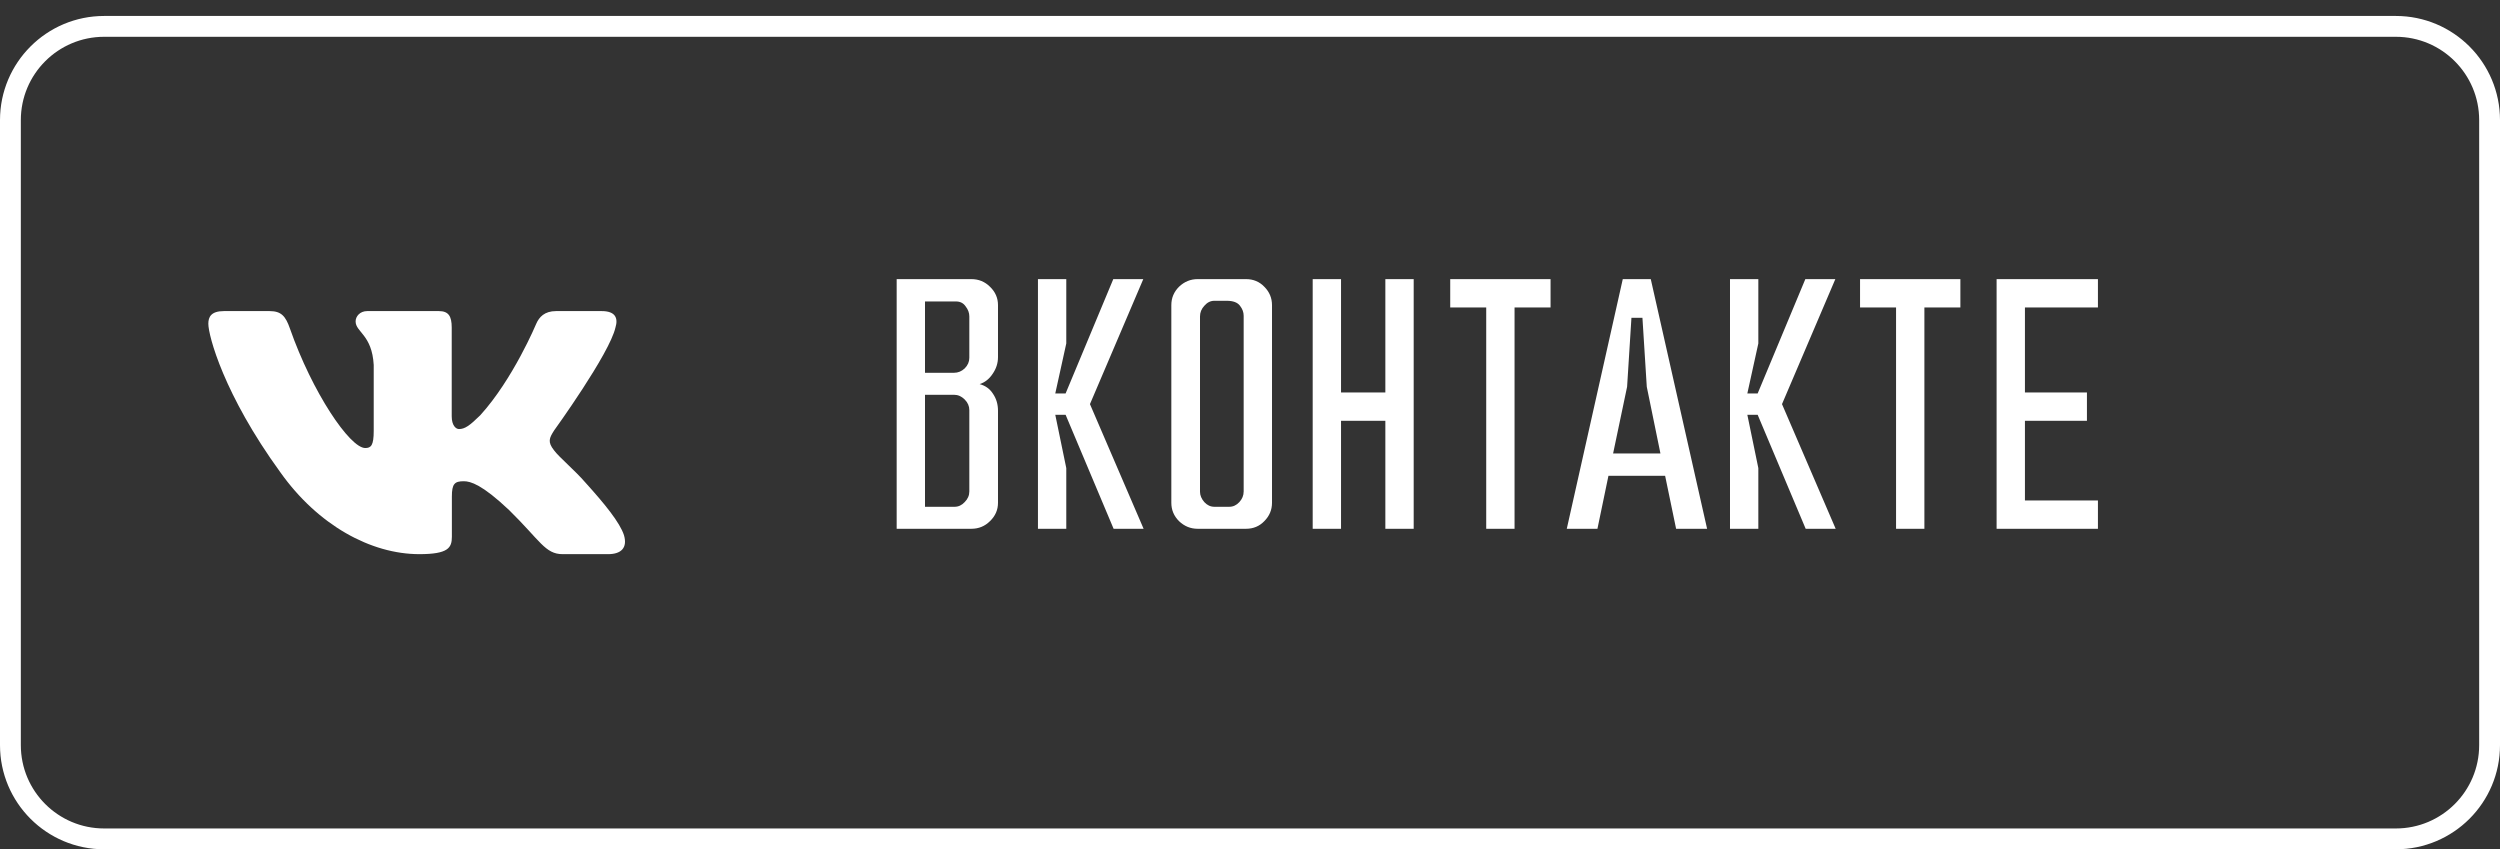
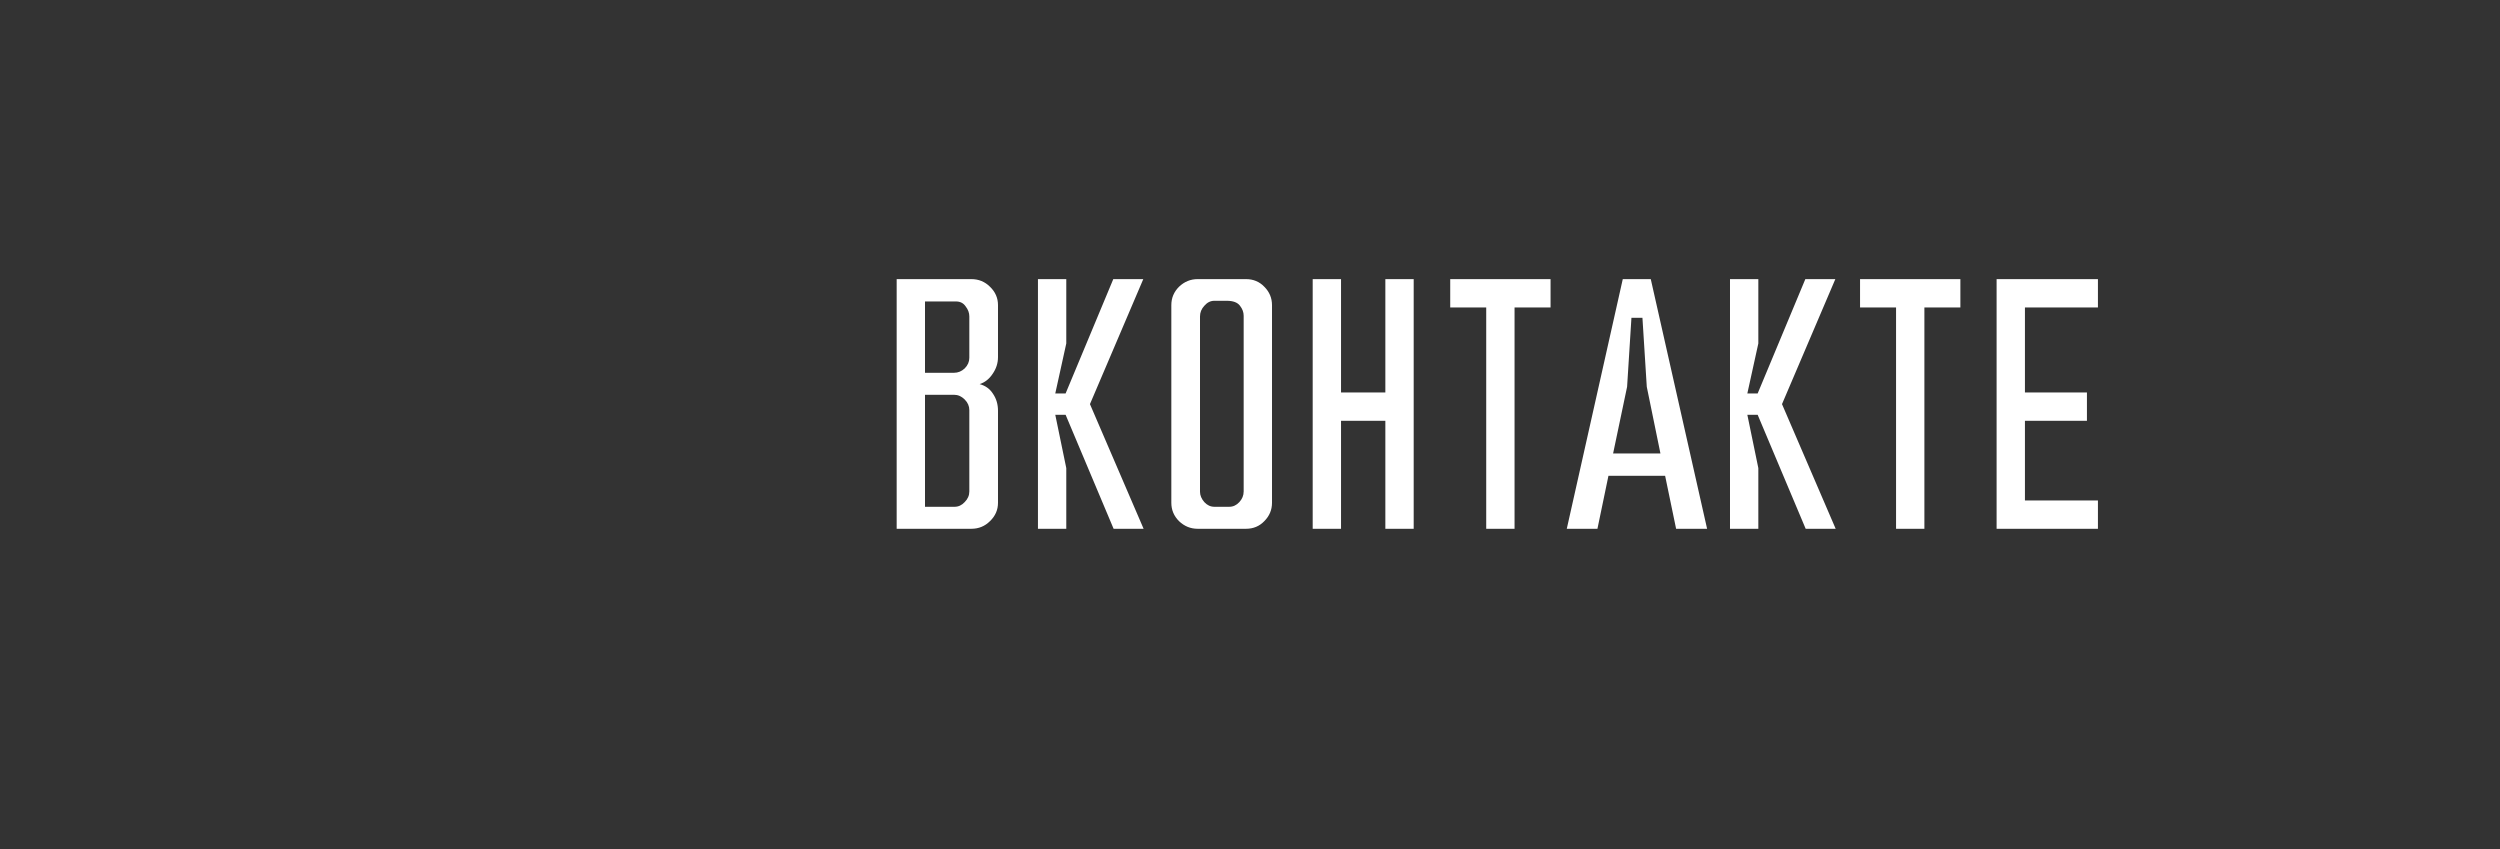
<svg xmlns="http://www.w3.org/2000/svg" width="156" height="53" viewBox="0 0 156 53" fill="none">
  <rect x="0" y="0" width="156" height="53" fill="#333333" stroke="none" />
  <g clip-path="url(#clip0)">
    <path fill-rule="evenodd" clip-rule="evenodd" d="M38.404 20.439C38.584 19.848 38.404 19.412 37.543 19.412H34.699C33.975 19.412 33.642 19.788 33.461 20.203C33.461 20.203 32.015 23.665 29.966 25.914C29.303 26.566 29.002 26.773 28.64 26.773C28.459 26.773 28.187 26.566 28.187 25.974V20.439C28.187 19.728 27.988 19.412 27.386 19.412H22.914C22.462 19.412 22.19 19.741 22.19 20.055C22.19 20.727 23.215 20.883 23.32 22.777V26.891C23.32 27.794 23.154 27.957 22.792 27.957C21.828 27.957 19.483 24.479 18.091 20.499C17.821 19.724 17.548 19.412 16.821 19.412H13.975C13.162 19.412 13 19.788 13 20.203C13 20.942 13.964 24.612 17.49 29.466C19.841 32.782 23.151 34.579 26.166 34.579C27.974 34.579 28.197 34.18 28.197 33.492V30.986C28.197 30.188 28.368 30.029 28.941 30.029C29.364 30.029 30.086 30.237 31.774 31.835C33.703 33.729 34.02 34.579 35.105 34.579H37.949C38.762 34.579 39.169 34.18 38.935 33.391C38.677 32.607 37.756 31.468 36.535 30.118C35.872 29.348 34.878 28.52 34.576 28.105C34.154 27.573 34.275 27.336 34.576 26.862C34.576 26.862 38.042 22.067 38.403 20.439H38.404Z" fill="white" />
  </g>
  <path d="M61.131 23.969C61.492 24.066 61.769 24.267 61.963 24.572C62.171 24.877 62.275 25.231 62.275 25.633V31.374C62.275 31.817 62.109 32.199 61.776 32.518C61.457 32.837 61.069 32.996 60.611 32.996H55.952V17.417H60.611C61.069 17.417 61.457 17.576 61.776 17.895C62.109 18.214 62.275 18.596 62.275 19.039V22.284C62.275 22.659 62.164 23.005 61.943 23.324C61.734 23.643 61.464 23.858 61.131 23.969ZM57.72 31.623H59.571C59.807 31.623 60.015 31.526 60.195 31.332C60.389 31.138 60.486 30.916 60.486 30.666V25.591C60.486 25.342 60.389 25.12 60.195 24.926C60.001 24.732 59.779 24.634 59.53 24.634H57.72V31.623ZM59.53 23.262C59.779 23.262 60.001 23.172 60.195 22.991C60.389 22.797 60.486 22.575 60.486 22.326V19.747C60.486 19.525 60.41 19.317 60.258 19.122C60.119 18.915 59.918 18.811 59.654 18.811H57.72V23.262H59.53ZM66.536 21.431L65.849 24.551H66.494L69.469 17.417H71.341L68.013 25.217L71.361 32.996H69.489L66.494 25.883H65.849L66.536 29.21V32.996H64.768V17.417H66.536V21.431ZM74.734 32.996C74.29 32.996 73.902 32.837 73.569 32.518C73.25 32.199 73.091 31.817 73.091 31.374V19.039C73.091 18.596 73.25 18.214 73.569 17.895C73.902 17.576 74.29 17.417 74.734 17.417H77.75C78.208 17.417 78.589 17.576 78.894 17.895C79.213 18.214 79.373 18.596 79.373 19.039V31.374C79.373 31.817 79.213 32.199 78.894 32.518C78.589 32.837 78.208 32.996 77.75 32.996H74.734ZM75.774 18.769C75.538 18.769 75.33 18.873 75.15 19.081C74.97 19.275 74.88 19.497 74.88 19.747V30.687C74.88 30.909 74.97 31.124 75.15 31.332C75.33 31.526 75.538 31.623 75.774 31.623H76.71C76.946 31.623 77.154 31.526 77.334 31.332C77.514 31.138 77.605 30.916 77.605 30.666V19.705C77.605 19.483 77.528 19.275 77.376 19.081C77.223 18.873 76.946 18.769 76.544 18.769H75.774ZM86.446 26.257H83.68V32.996H81.912V17.417H83.68V24.489H86.446V17.417H88.214V32.996H86.446V26.257ZM90.494 17.417H96.755V19.185H94.508V32.996H92.74V19.185H90.494V17.417ZM104.589 32.996L103.903 29.689H100.367L99.68 32.996H97.767L101.261 17.417H103.008L106.523 32.996H104.589ZM101.531 24.135L100.658 28.295H103.611L102.759 24.135L102.488 19.83H101.802L101.531 24.135ZM109.72 21.431L109.034 24.551H109.678L112.653 17.417H114.525L111.197 25.217L114.546 32.996H112.674L109.678 25.883H109.034L109.72 29.21V32.996H107.952V17.417H109.72V21.431ZM116.067 17.417H122.328V19.185H120.082V32.996H118.314V19.185H116.067V17.417ZM124.588 17.417H130.911V19.185H126.356V24.489H130.225V26.257H126.356V31.228H130.911V32.996H124.588V17.417Z" fill="white" />
-   <path d="M0.65 7.496C0.65 4.265 3.269 1.646 6.5 1.646H149.5C152.731 1.646 155.35 4.265 155.35 7.496V46.496C155.35 49.727 152.731 52.346 149.5 52.346H6.5C3.269 52.346 0.65 49.727 0.65 46.496V7.496Z" stroke="white" stroke-width="1.3" />
  <defs>
    <clipPath id="clip0">
-       <rect width="26" height="26" fill="white" transform="translate(13 13.996)" />
-     </clipPath>
+       </clipPath>
  </defs>
</svg>